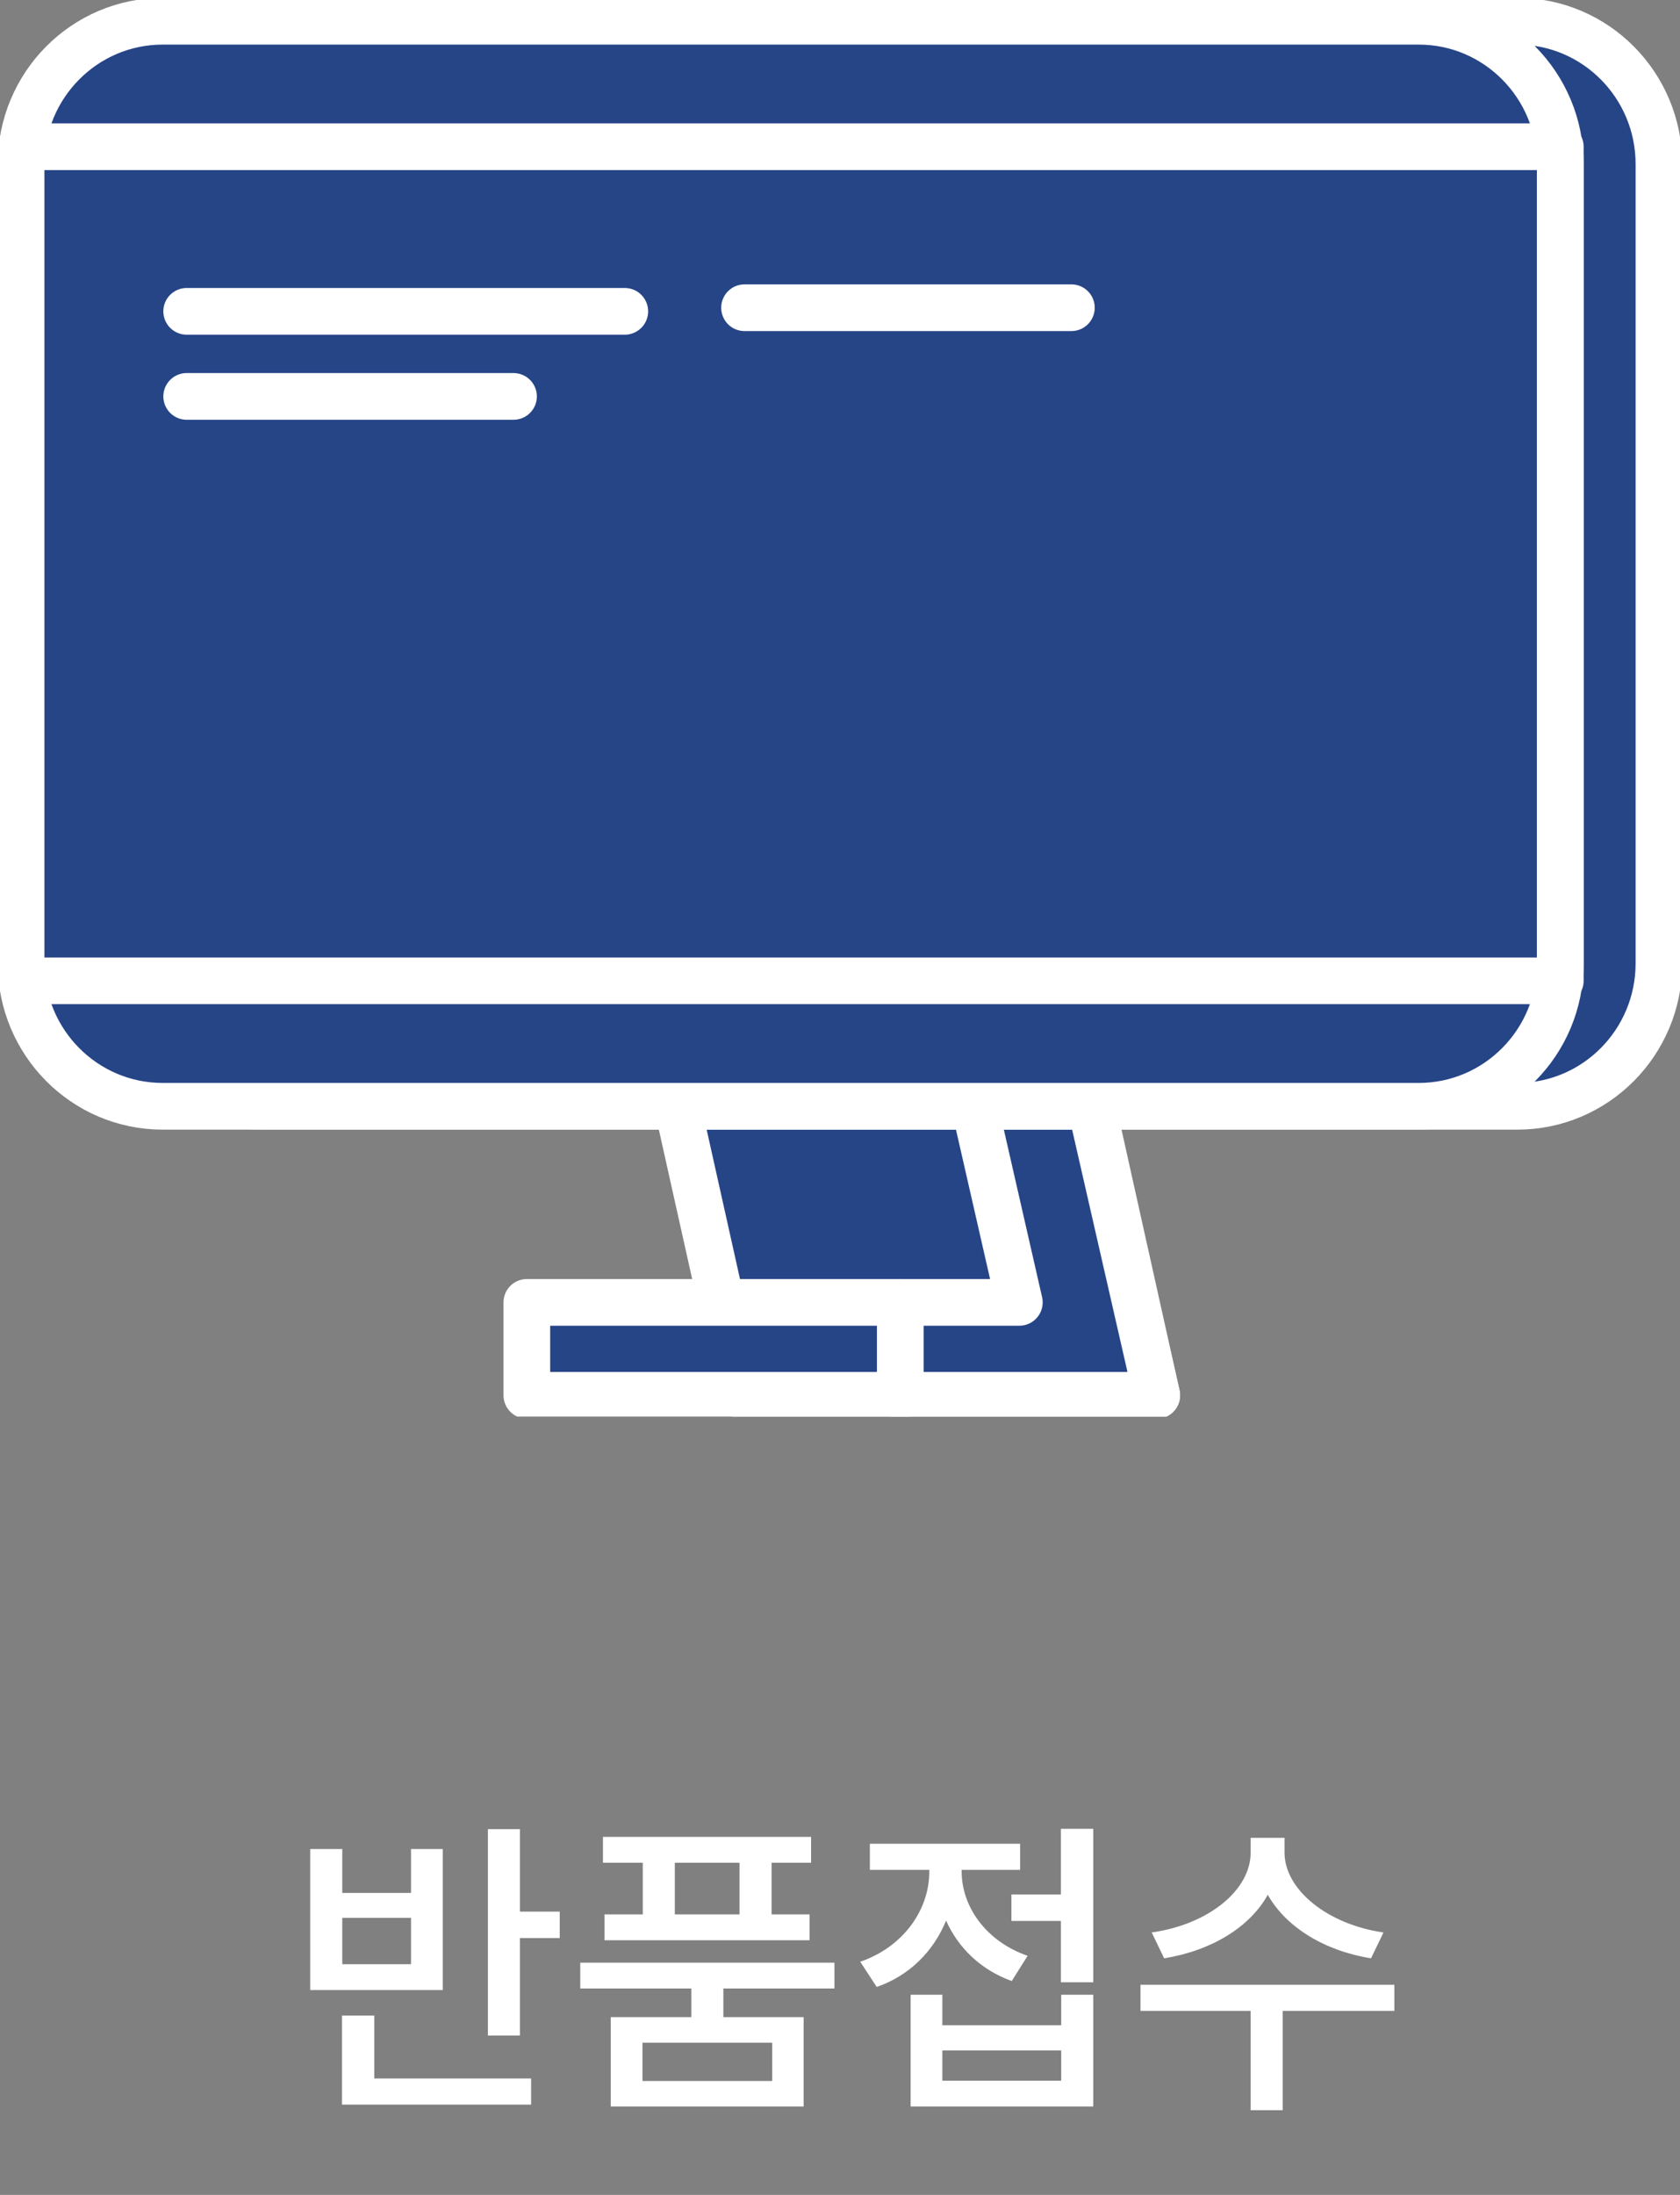
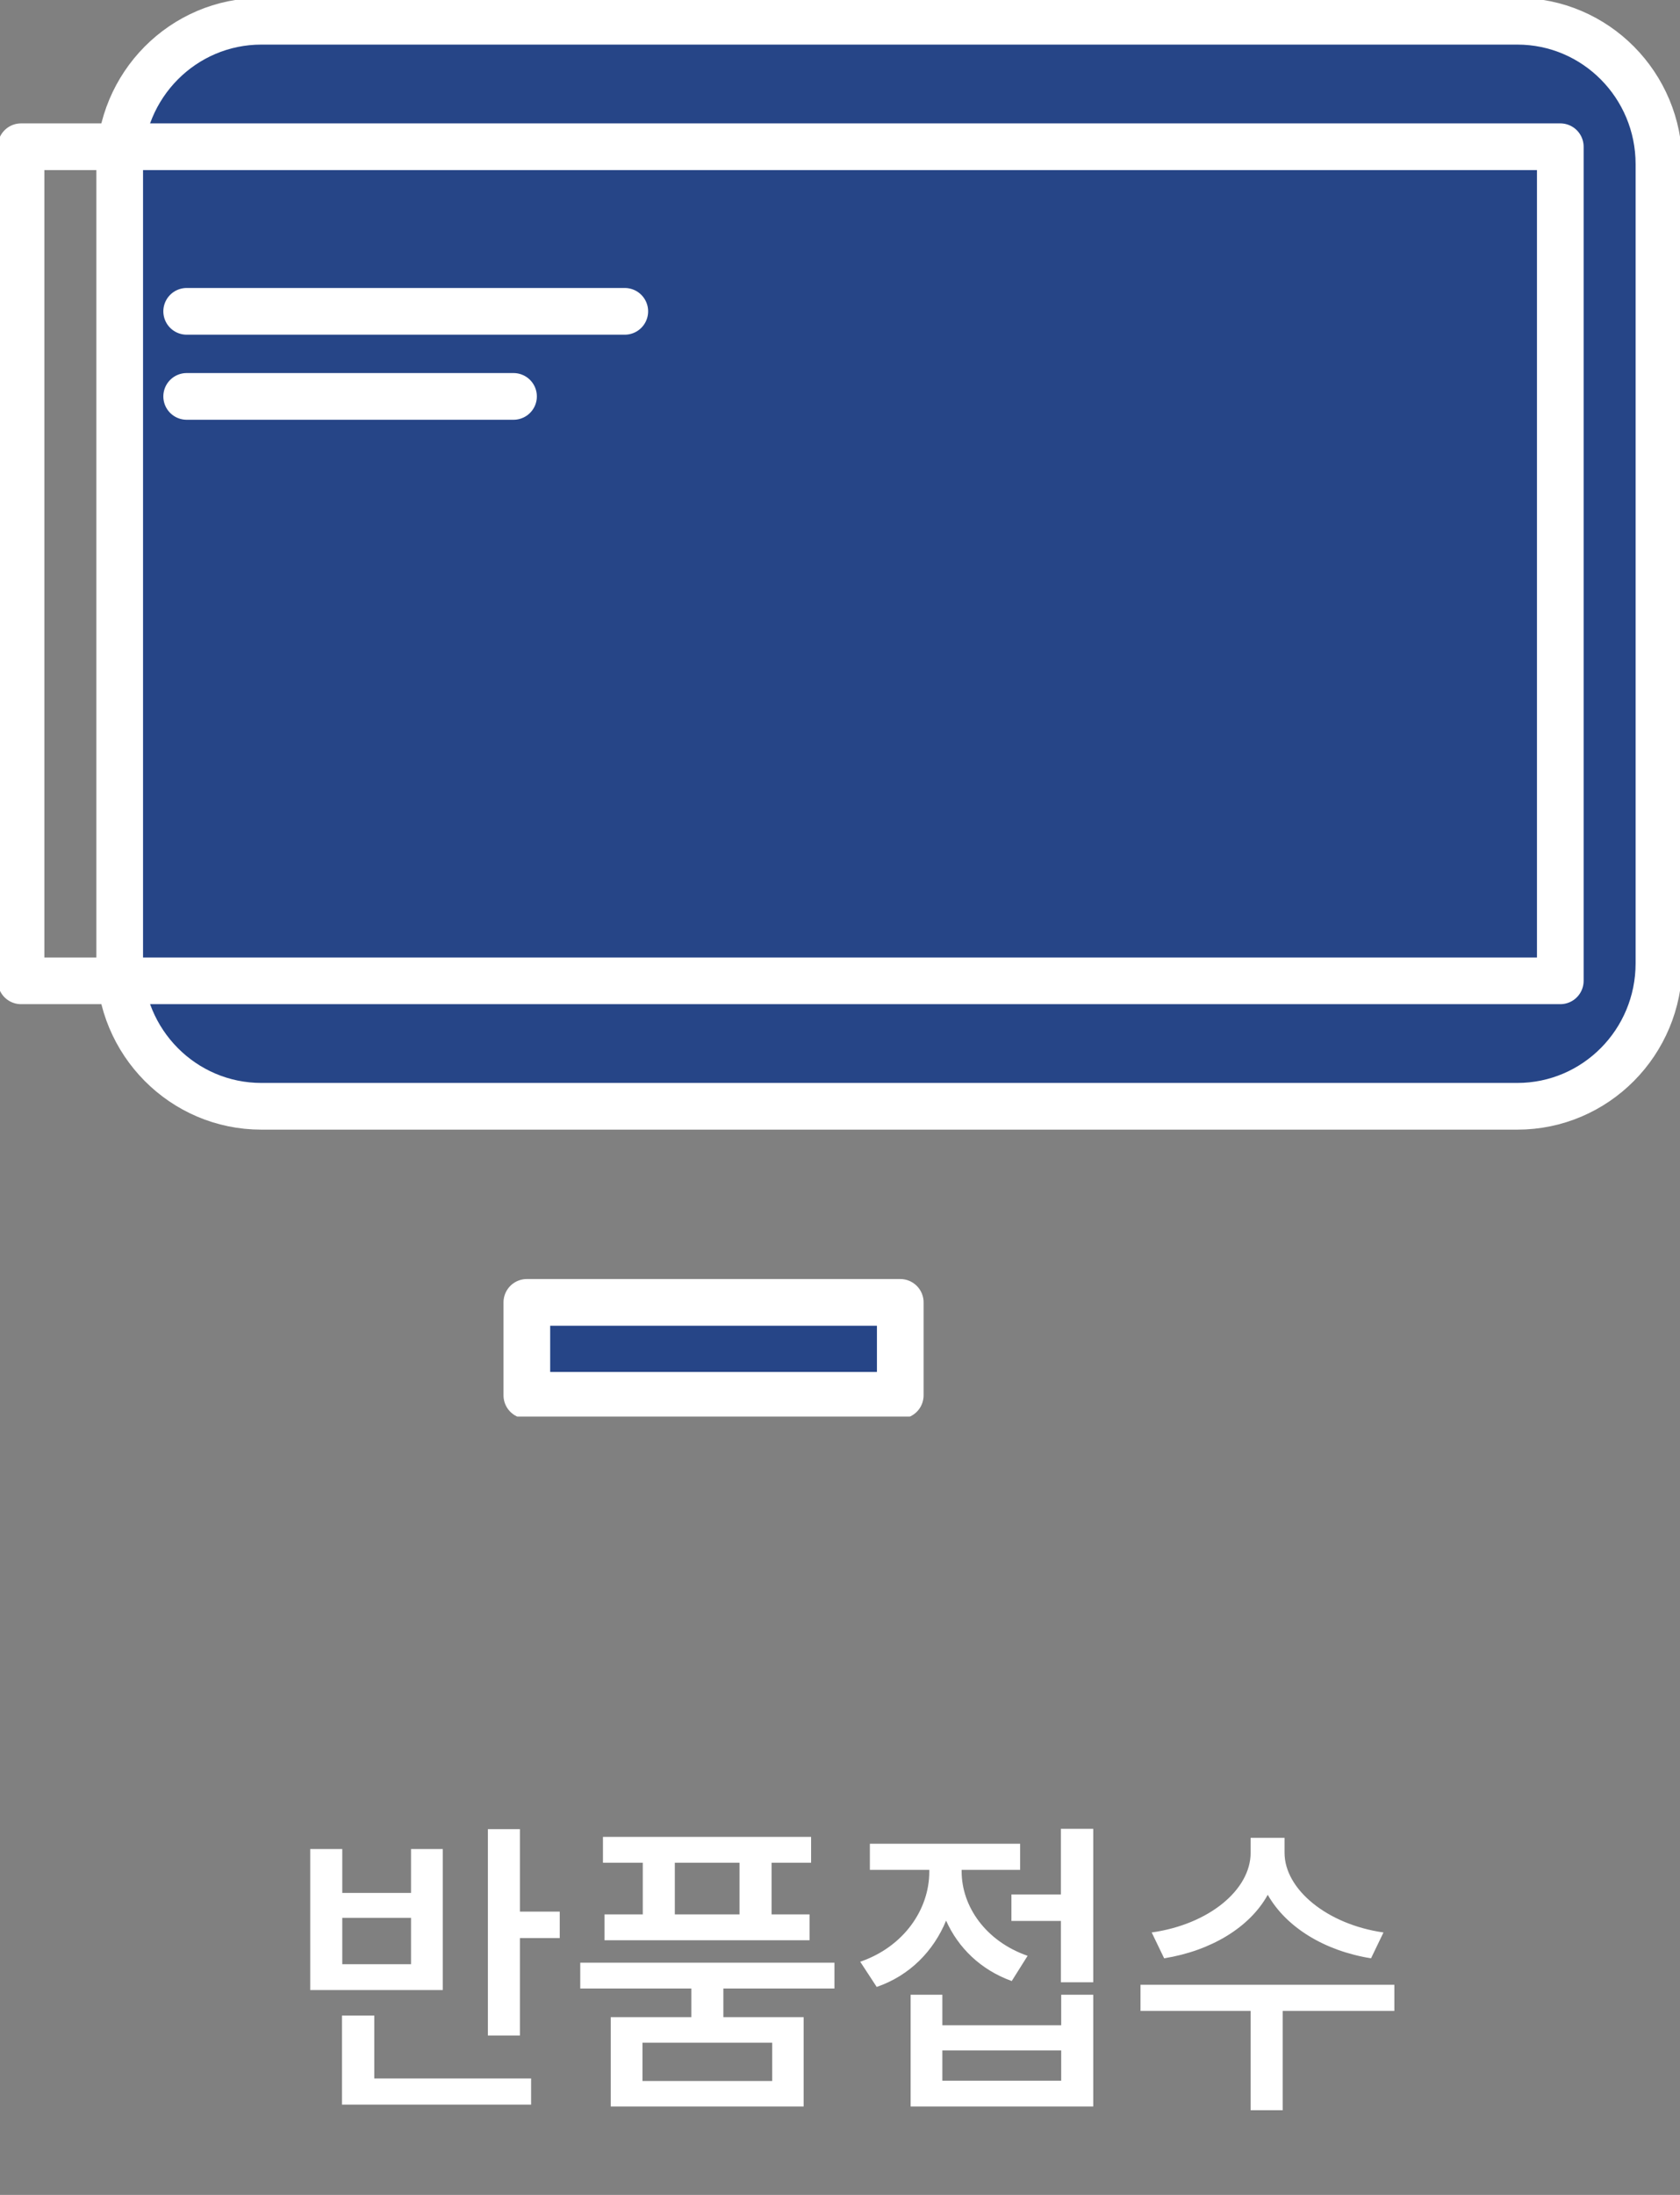
<svg xmlns="http://www.w3.org/2000/svg" width="108" height="141" viewBox="0 0 108 141" fill="none">
  <rect x="0" y="0" width="108" height="141" fill="#808080" stroke="none" />
  <path d="M26.423 126.18H22.003V123.2H26.423V126.18ZM28.463 118.78H26.423V121.6H22.003V118.78H19.943V127.84H28.463V118.78ZM24.063 129.48H21.983V135.2H34.143V133.52H24.063V129.48ZM33.423 122.8V117.5H31.363V130.76H33.423V124.5H35.983V122.8H33.423ZM47.542 122.98H43.382V119.66H47.542V122.98ZM41.322 122.98H38.862V124.64H52.042V122.98H49.602V119.66H52.142V118H38.762V119.66H41.322V122.98ZM49.642 133.68H41.302V131.22H49.642V133.68ZM53.642 127.74V126.08H37.302V127.74H44.442V129.58H39.262V135.32H51.662V129.58H46.502V127.74H53.642ZM66.06 125.64C63.36 124.7 61.82 122.46 61.82 120.22V120.12H65.58V118.44H55.92V120.12H59.74V120.24C59.74 122.66 58.1 125.06 55.3 126.02L56.36 127.64C58.5 126.9 60.02 125.32 60.82 123.38C61.6 125.12 63.04 126.54 65.04 127.26L66.06 125.64ZM68.22 133.66H60.58V131.72H68.22V133.66ZM68.22 130.1H60.58V128.14H58.54V135.32H70.28V128.14H68.22V130.1ZM68.2 117.48V121.7H65.02V123.4H68.2V127.34H70.28V117.48H68.2ZM88.938 124.14C85.298 123.62 82.578 121.36 82.578 119.02V118.06H80.398V119.02C80.398 121.4 77.718 123.62 74.038 124.14L74.838 125.8C77.838 125.32 80.338 123.82 81.498 121.72C82.678 123.8 85.138 125.32 88.138 125.8L88.938 124.14ZM89.638 127.5H73.318V129.18H80.398V135.56H82.458V129.18H89.638V127.5Z" fill="white" />
  <g clip-path="url(#clip0_169_147)">
-     <path d="M41.51 61.9H68.185L74.362 89.633H47.701L41.51 61.9Z" fill="#264587" stroke="white" stroke-width="3" stroke-linecap="round" stroke-linejoin="round" />
-     <path d="M68.022 61.9H60.557L65.529 83.663H57.861V89.633H66.897H69.499H74.362L68.022 61.9Z" fill="#264587" stroke="white" stroke-width="3" stroke-linecap="round" stroke-linejoin="round" />
    <path d="M97.542 1.365H16.799C11.771 1.365 7.695 5.476 7.695 10.546V61.886C7.695 66.957 11.771 71.067 16.799 71.067H97.542C102.57 71.067 106.646 66.957 106.646 61.886V10.546C106.646 5.476 102.57 1.365 97.542 1.365Z" fill="#264587" stroke="white" stroke-width="3" stroke-linecap="round" stroke-linejoin="round" />
-     <path d="M91.201 1.365H10.458C5.43 1.365 1.354 5.476 1.354 10.546V61.886C1.354 66.957 5.43 71.067 10.458 71.067H91.201C96.229 71.067 100.305 66.957 100.305 61.886V10.546C100.305 5.476 96.229 1.365 91.201 1.365Z" fill="#264587" stroke="white" stroke-width="3" stroke-linecap="round" stroke-linejoin="round" />
    <path d="M100.305 9.426H1.354V63.007H100.305V9.426Z" stroke="white" stroke-width="3" stroke-linecap="round" stroke-linejoin="round" />
    <path d="M57.874 83.664H33.868V89.634H57.874V83.664Z" fill="#264587" stroke="white" stroke-width="3" stroke-linecap="round" stroke-linejoin="round" />
-     <path d="M47.863 19.768H68.875" stroke="white" stroke-width="3" stroke-linecap="round" stroke-linejoin="round" />
    <path d="M12 25.465H33.012" stroke="white" stroke-width="3" stroke-linecap="round" stroke-linejoin="round" />
    <path d="M12 20H40.165" stroke="white" stroke-width="3" stroke-linecap="round" stroke-linejoin="round" />
  </g>
  <defs>
    <clipPath id="clip0_169_147">
      <rect width="108" height="91" fill="white" />
    </clipPath>
  </defs>
</svg>